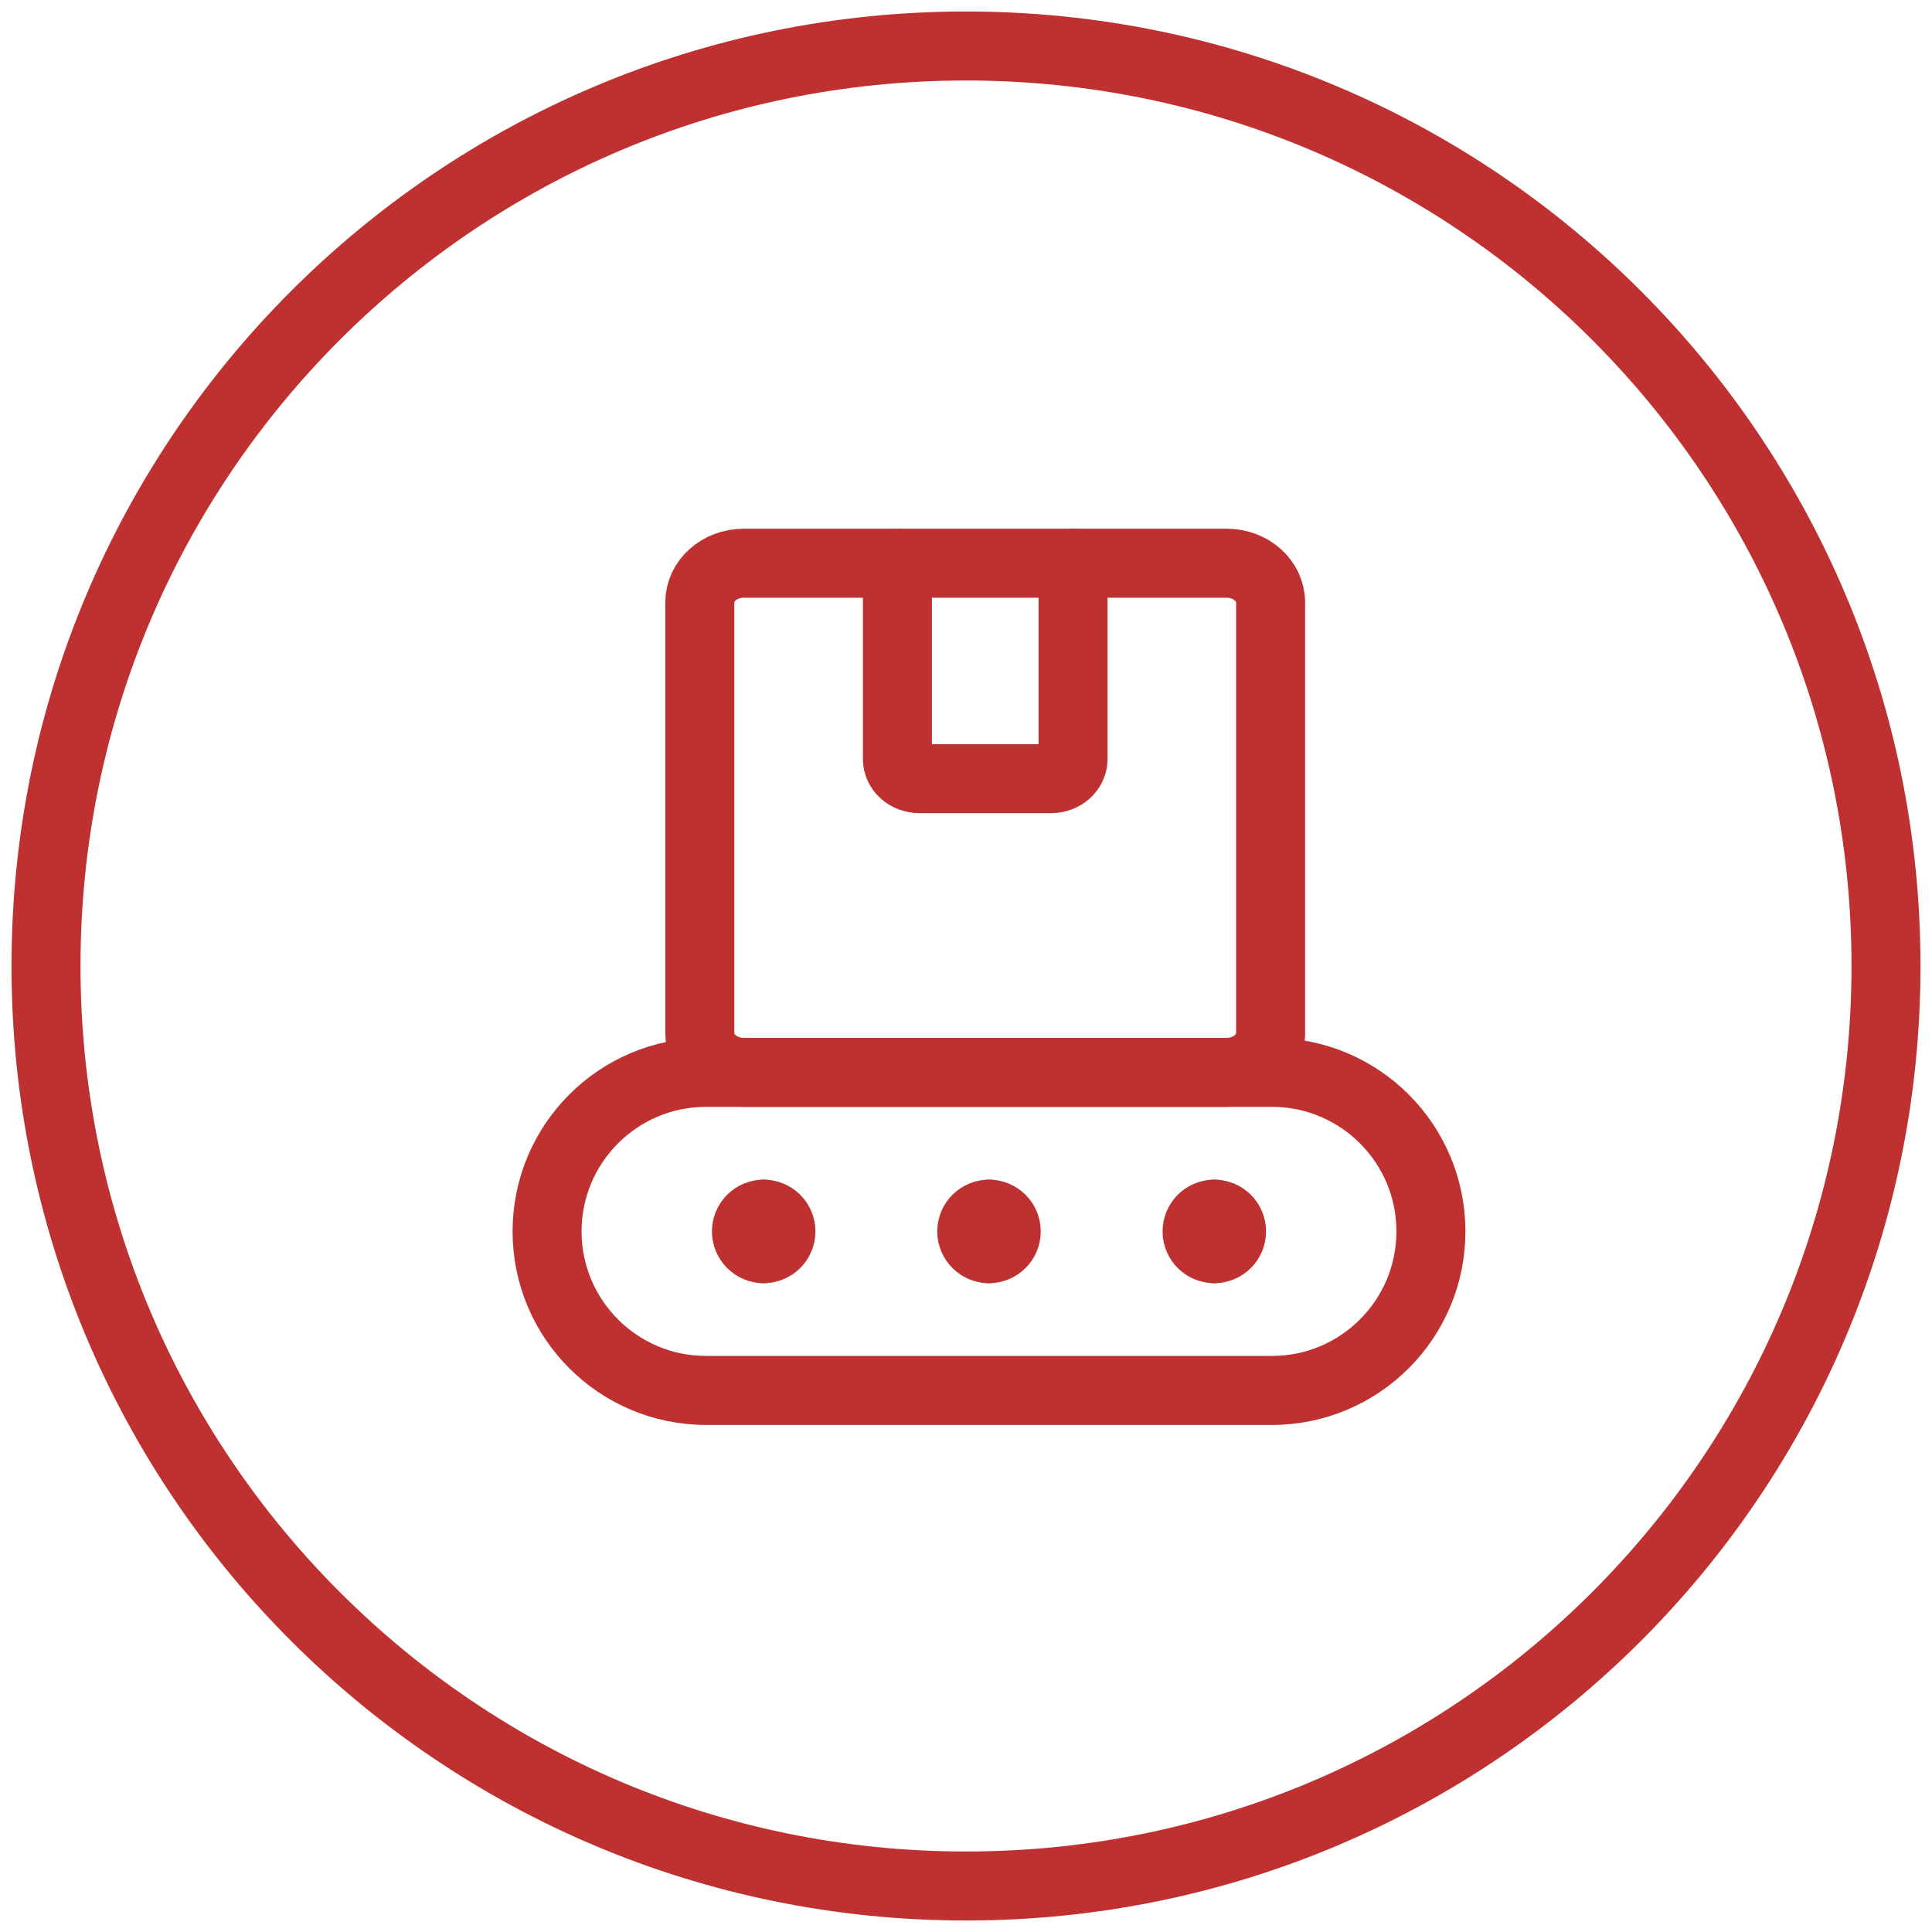
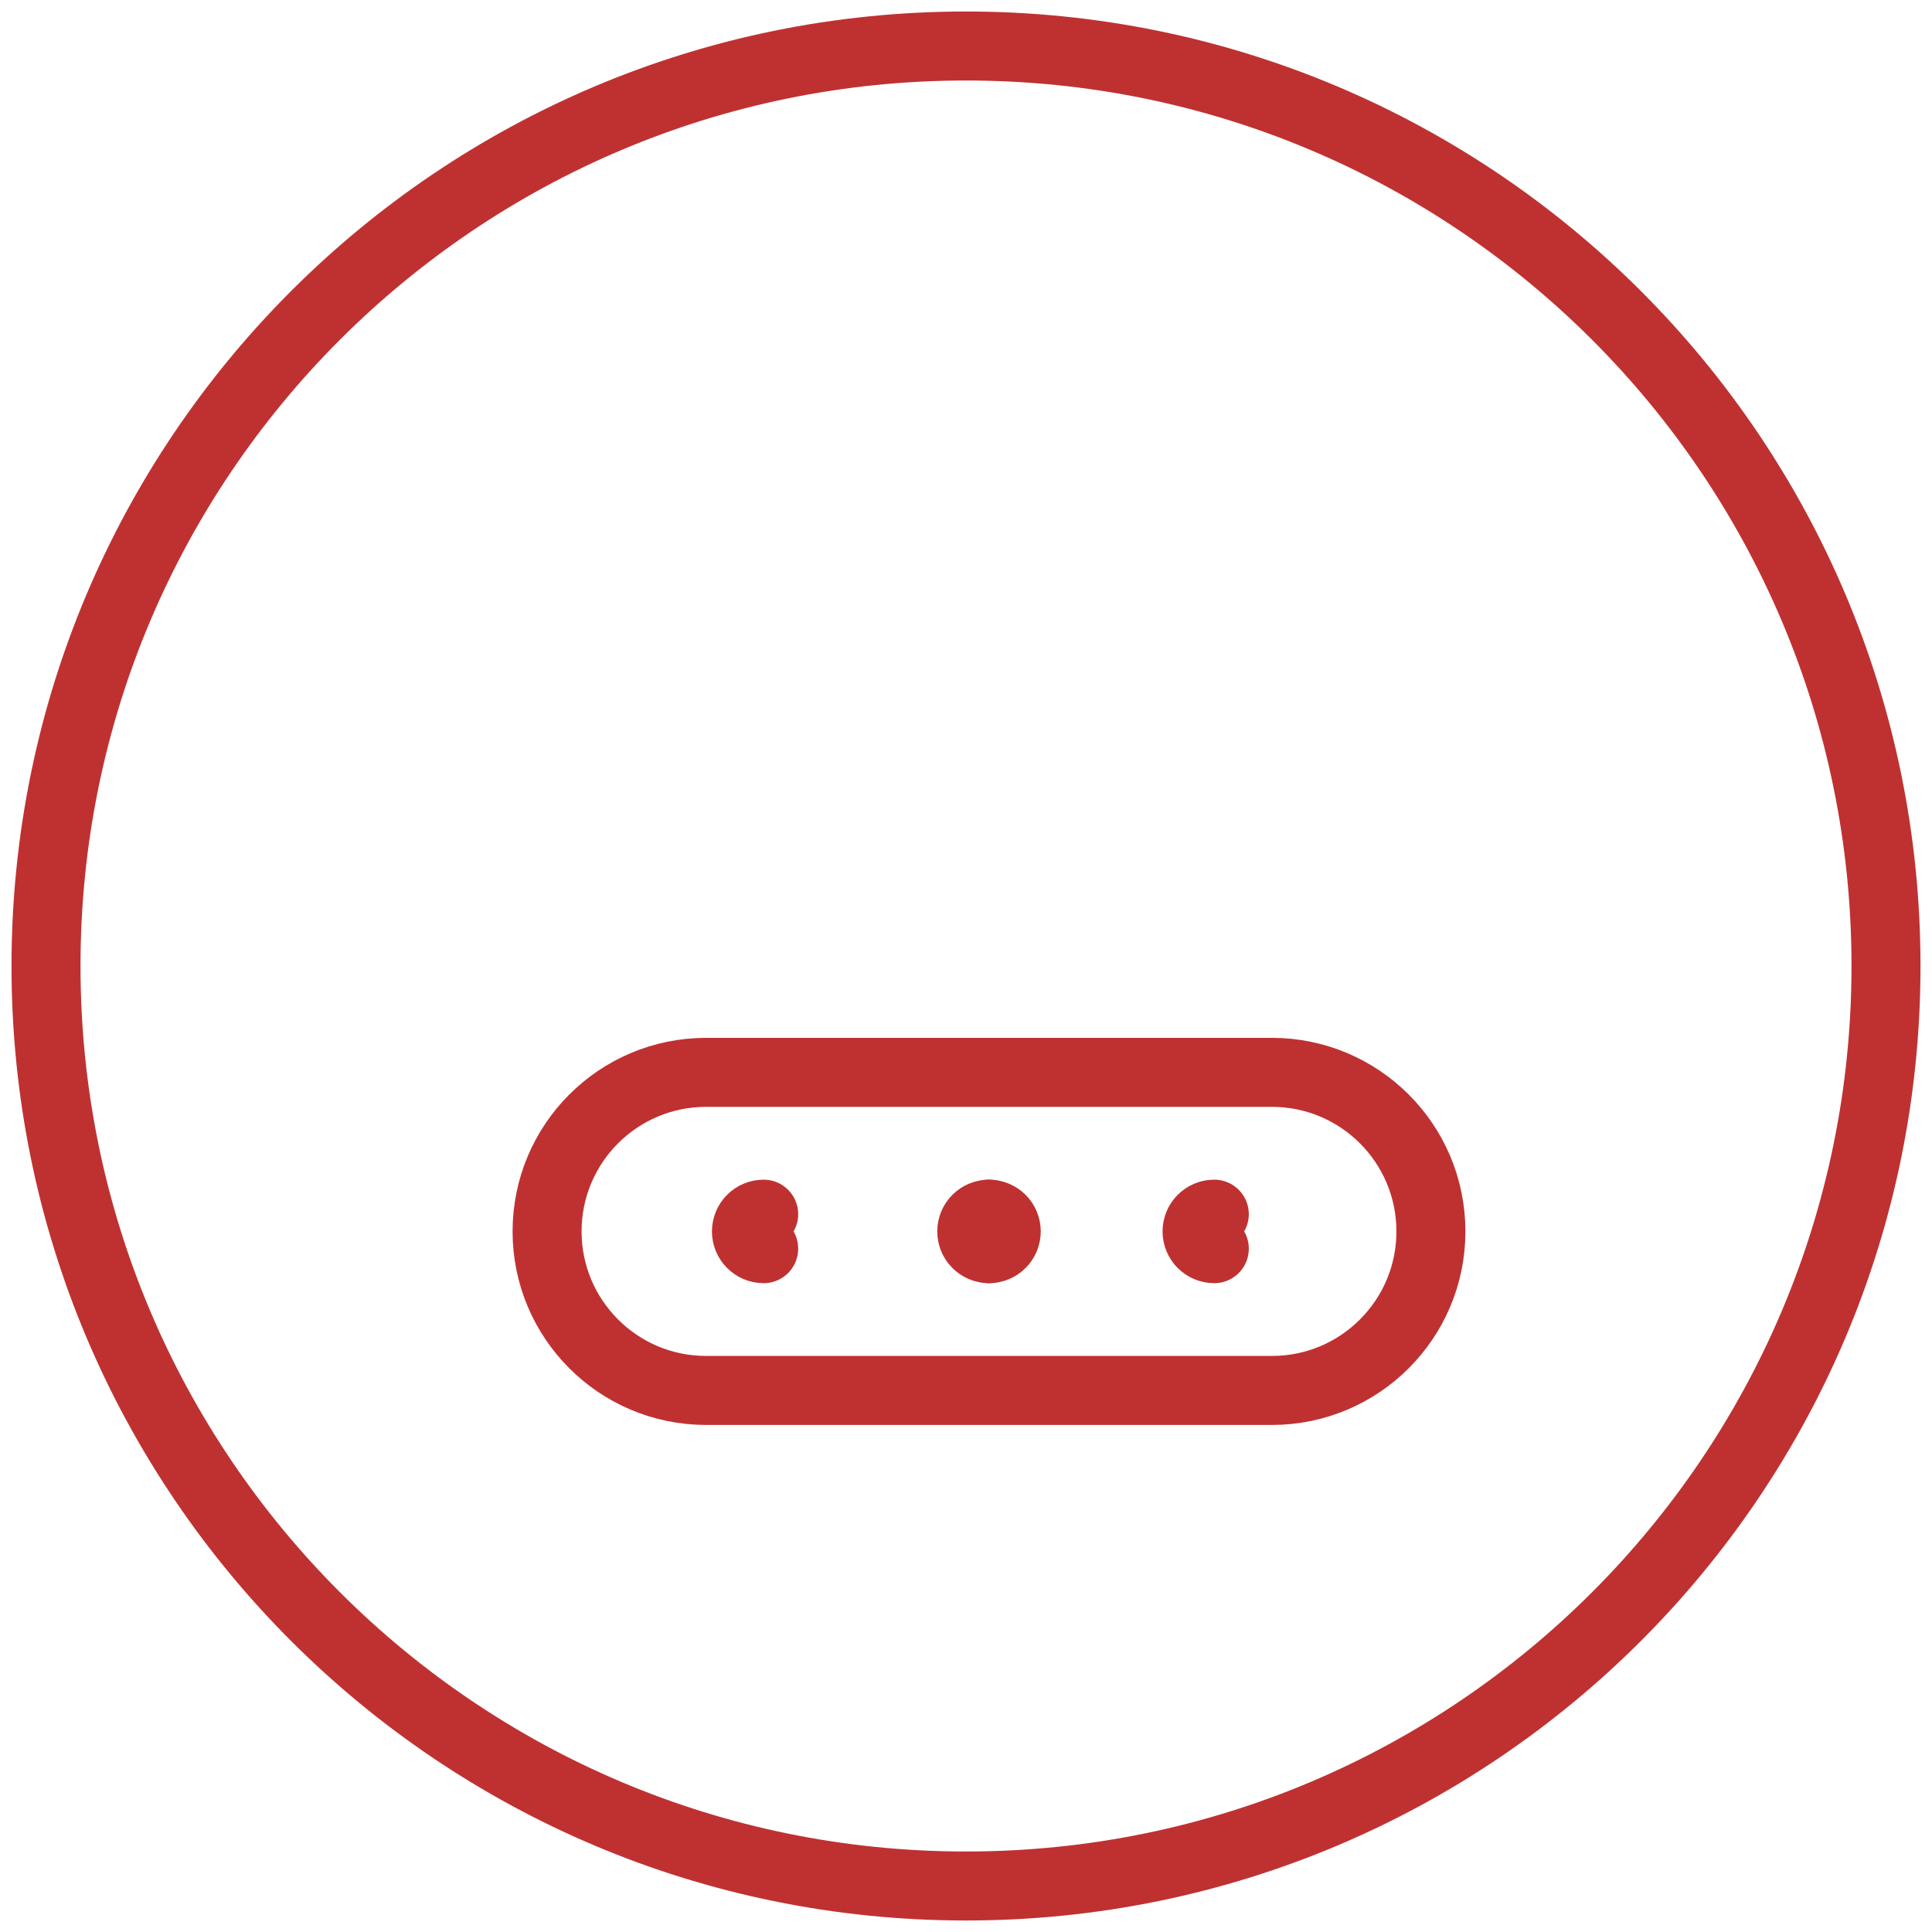
<svg xmlns="http://www.w3.org/2000/svg" width="42" height="42" viewBox="0 0 42 42" fill="none">
  <path d="M15.35 23.312H27.65C29.559 23.312 31.107 24.86 31.107 26.77C31.107 28.679 29.559 30.227 27.65 30.227H15.35C13.441 30.227 11.893 28.679 11.893 26.77C11.893 24.86 13.441 23.312 15.35 23.312Z" stroke="#BF3131" stroke-width="1.5" stroke-linecap="round" stroke-linejoin="round" />
-   <path d="M26.668 12.244H16.168C15.641 12.244 15.213 12.625 15.213 13.096V22.461C15.213 22.931 15.641 23.312 16.168 23.312H26.668C27.195 23.312 27.622 22.931 27.622 22.461V13.096C27.622 12.625 27.195 12.244 26.668 12.244Z" stroke="#BF3131" stroke-width="1.5" stroke-linecap="round" stroke-linejoin="round" />
-   <path d="M23.327 12.244V16.501C23.327 16.614 23.277 16.722 23.187 16.802C23.098 16.882 22.976 16.927 22.85 16.927H19.986C19.86 16.927 19.738 16.882 19.649 16.802C19.559 16.722 19.509 16.614 19.509 16.501V12.244" stroke="#BF3131" stroke-width="1.5" stroke-linecap="round" stroke-linejoin="round" />
  <path d="M16.602 27.145C16.395 27.145 16.227 26.977 16.227 26.77C16.227 26.562 16.395 26.395 16.602 26.395" stroke="#BF3131" stroke-width="1.5" stroke-linecap="round" stroke-linejoin="round" />
-   <path d="M16.602 27.145C16.809 27.145 16.977 26.977 16.977 26.77C16.977 26.562 16.809 26.395 16.602 26.395" stroke="#BF3131" stroke-width="1.5" stroke-linecap="round" stroke-linejoin="round" />
  <path d="M21.5 27.145C21.293 27.145 21.125 26.977 21.125 26.77C21.125 26.562 21.293 26.395 21.5 26.395" stroke="#BF3131" stroke-width="1.5" stroke-linecap="round" stroke-linejoin="round" />
  <path d="M21.5 27.145C21.707 27.145 21.875 26.977 21.875 26.77C21.875 26.562 21.707 26.395 21.5 26.395" stroke="#BF3131" stroke-width="1.5" stroke-linecap="round" stroke-linejoin="round" />
  <path d="M26.398 27.145C26.19 27.145 26.023 26.977 26.023 26.77C26.023 26.562 26.19 26.395 26.398 26.395" stroke="#BF3131" stroke-width="1.5" stroke-linecap="round" stroke-linejoin="round" />
-   <path d="M26.398 27.145C26.605 27.145 26.773 26.977 26.773 26.77C26.773 26.562 26.605 26.395 26.398 26.395" stroke="#BF3131" stroke-width="1.5" stroke-linecap="round" stroke-linejoin="round" />
  <path d="M41 21C41 32.046 32.046 41 21 41C9.954 41 1 32.046 1 21C1 9.954 9.954 1 21 1C32.046 1 41 9.954 41 21Z" stroke="#BF3131" stroke-width="1.5" />
</svg>